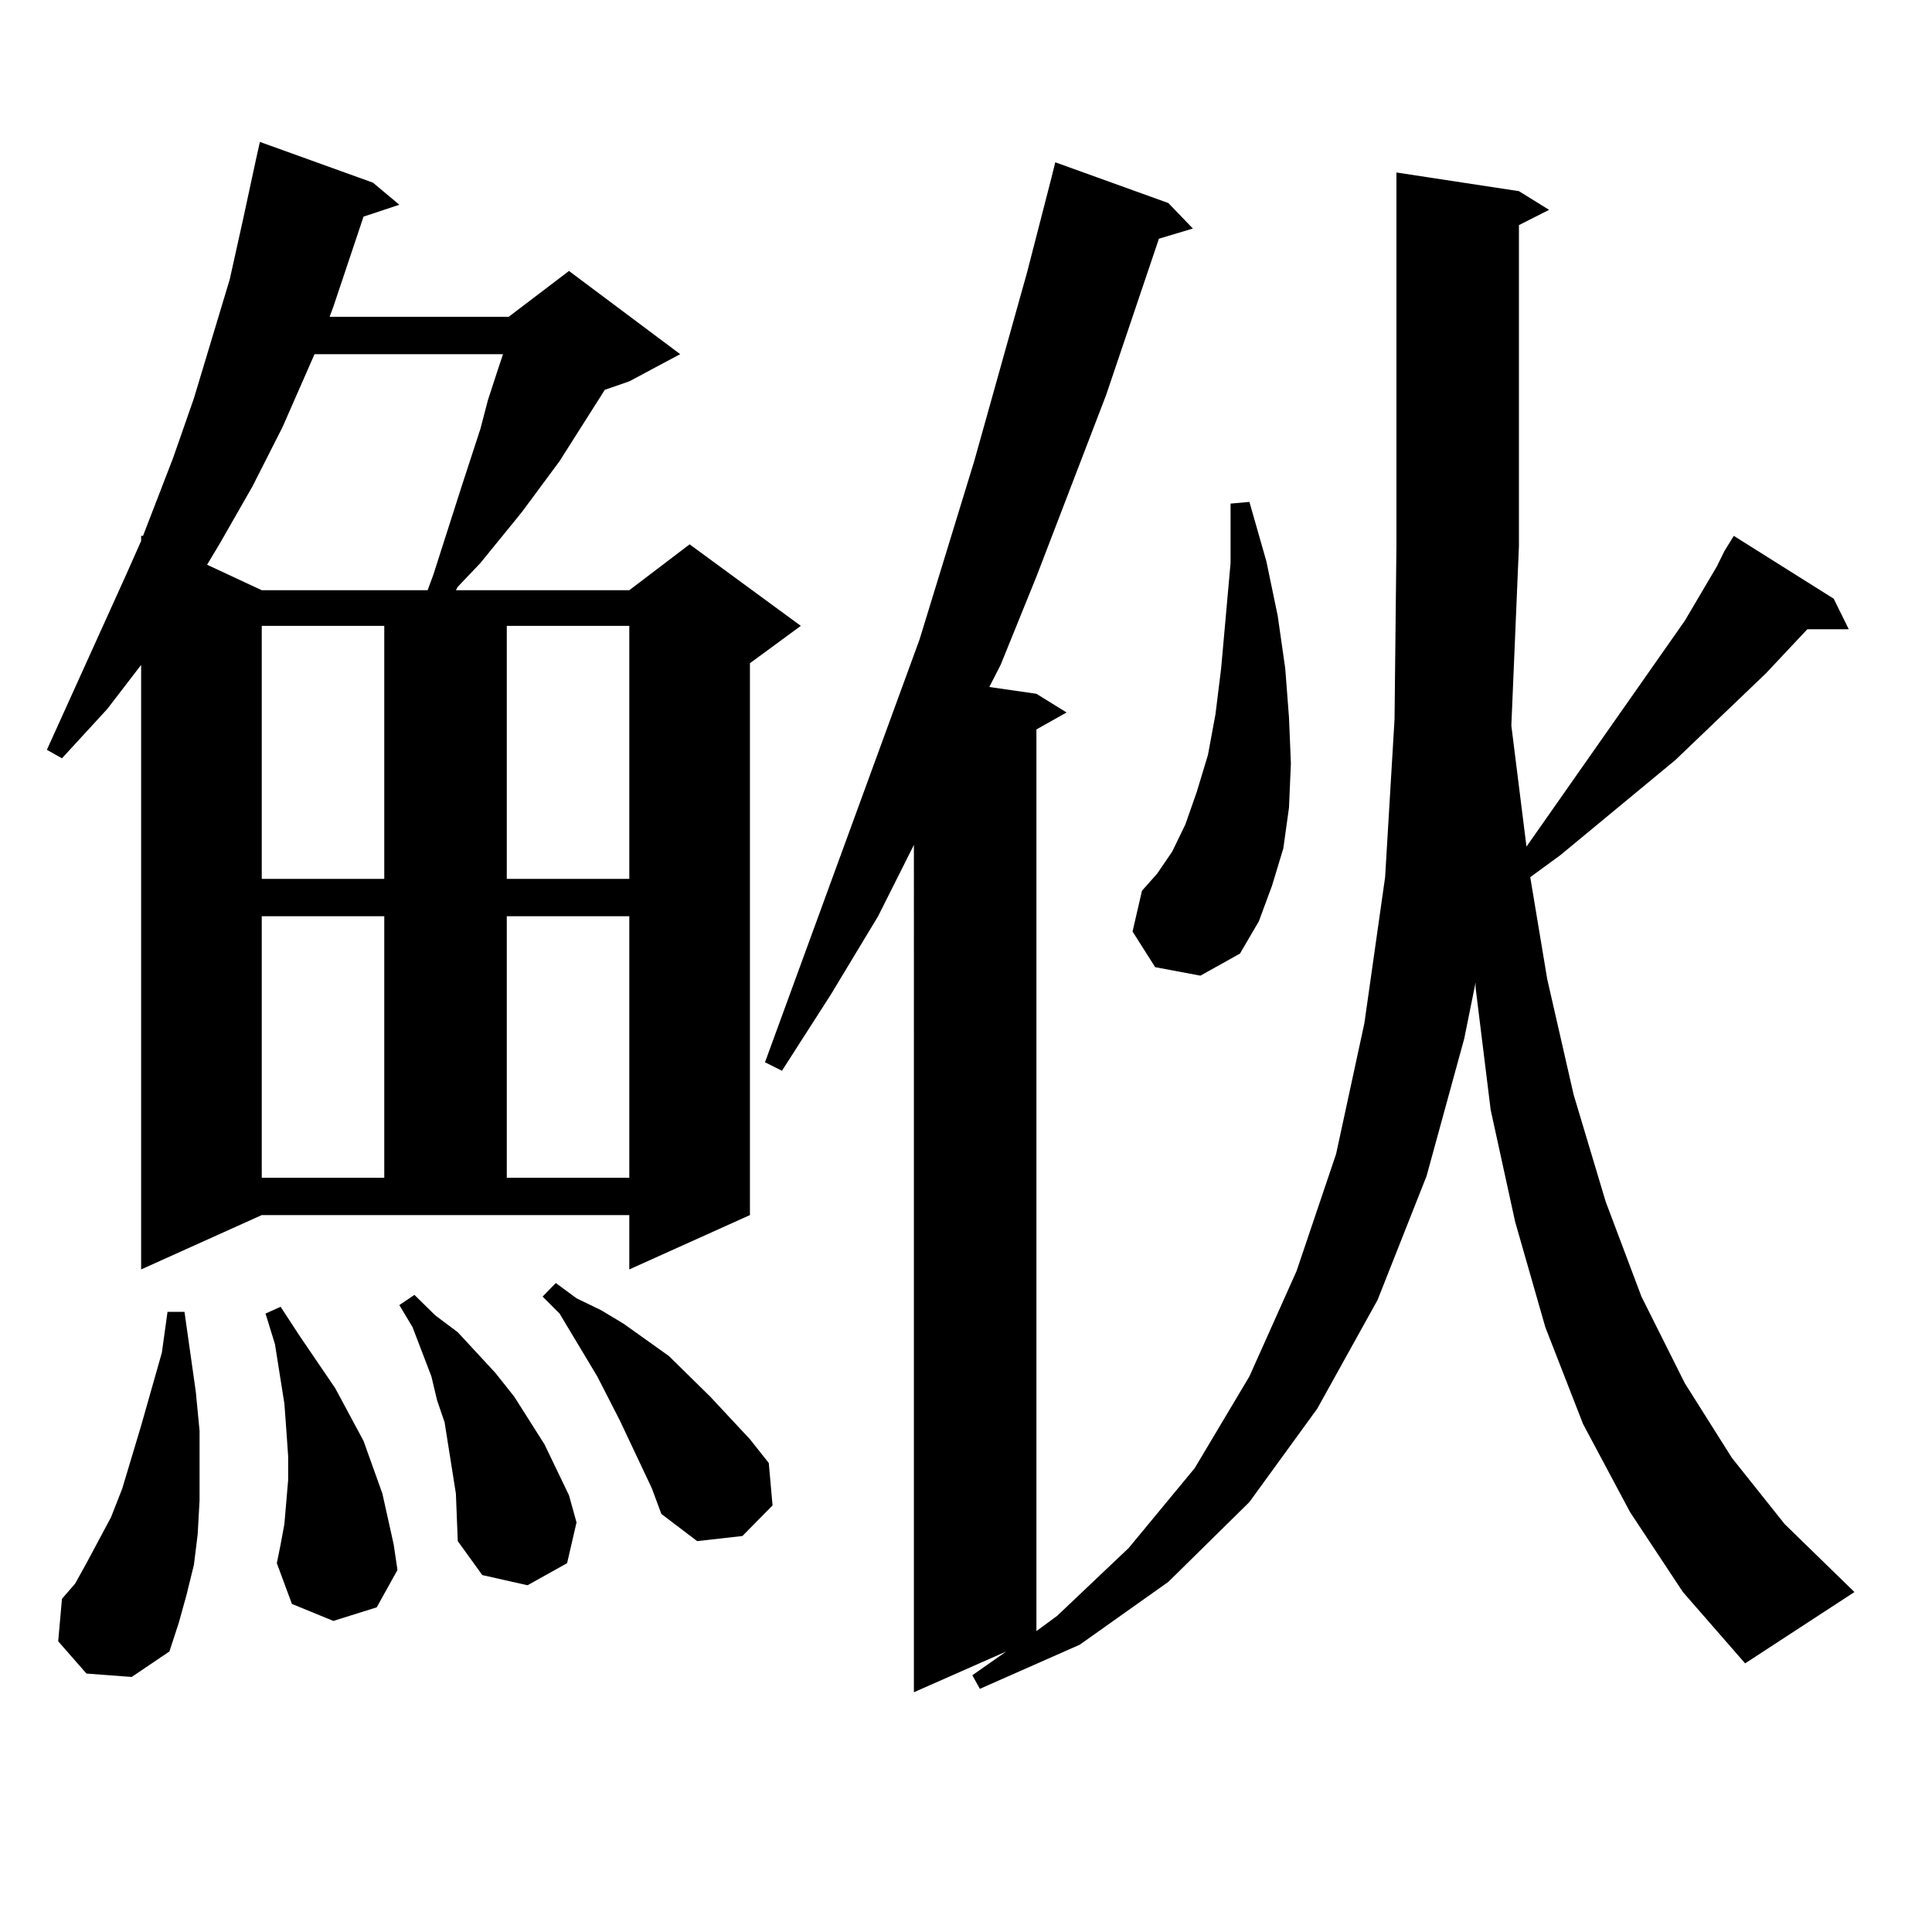
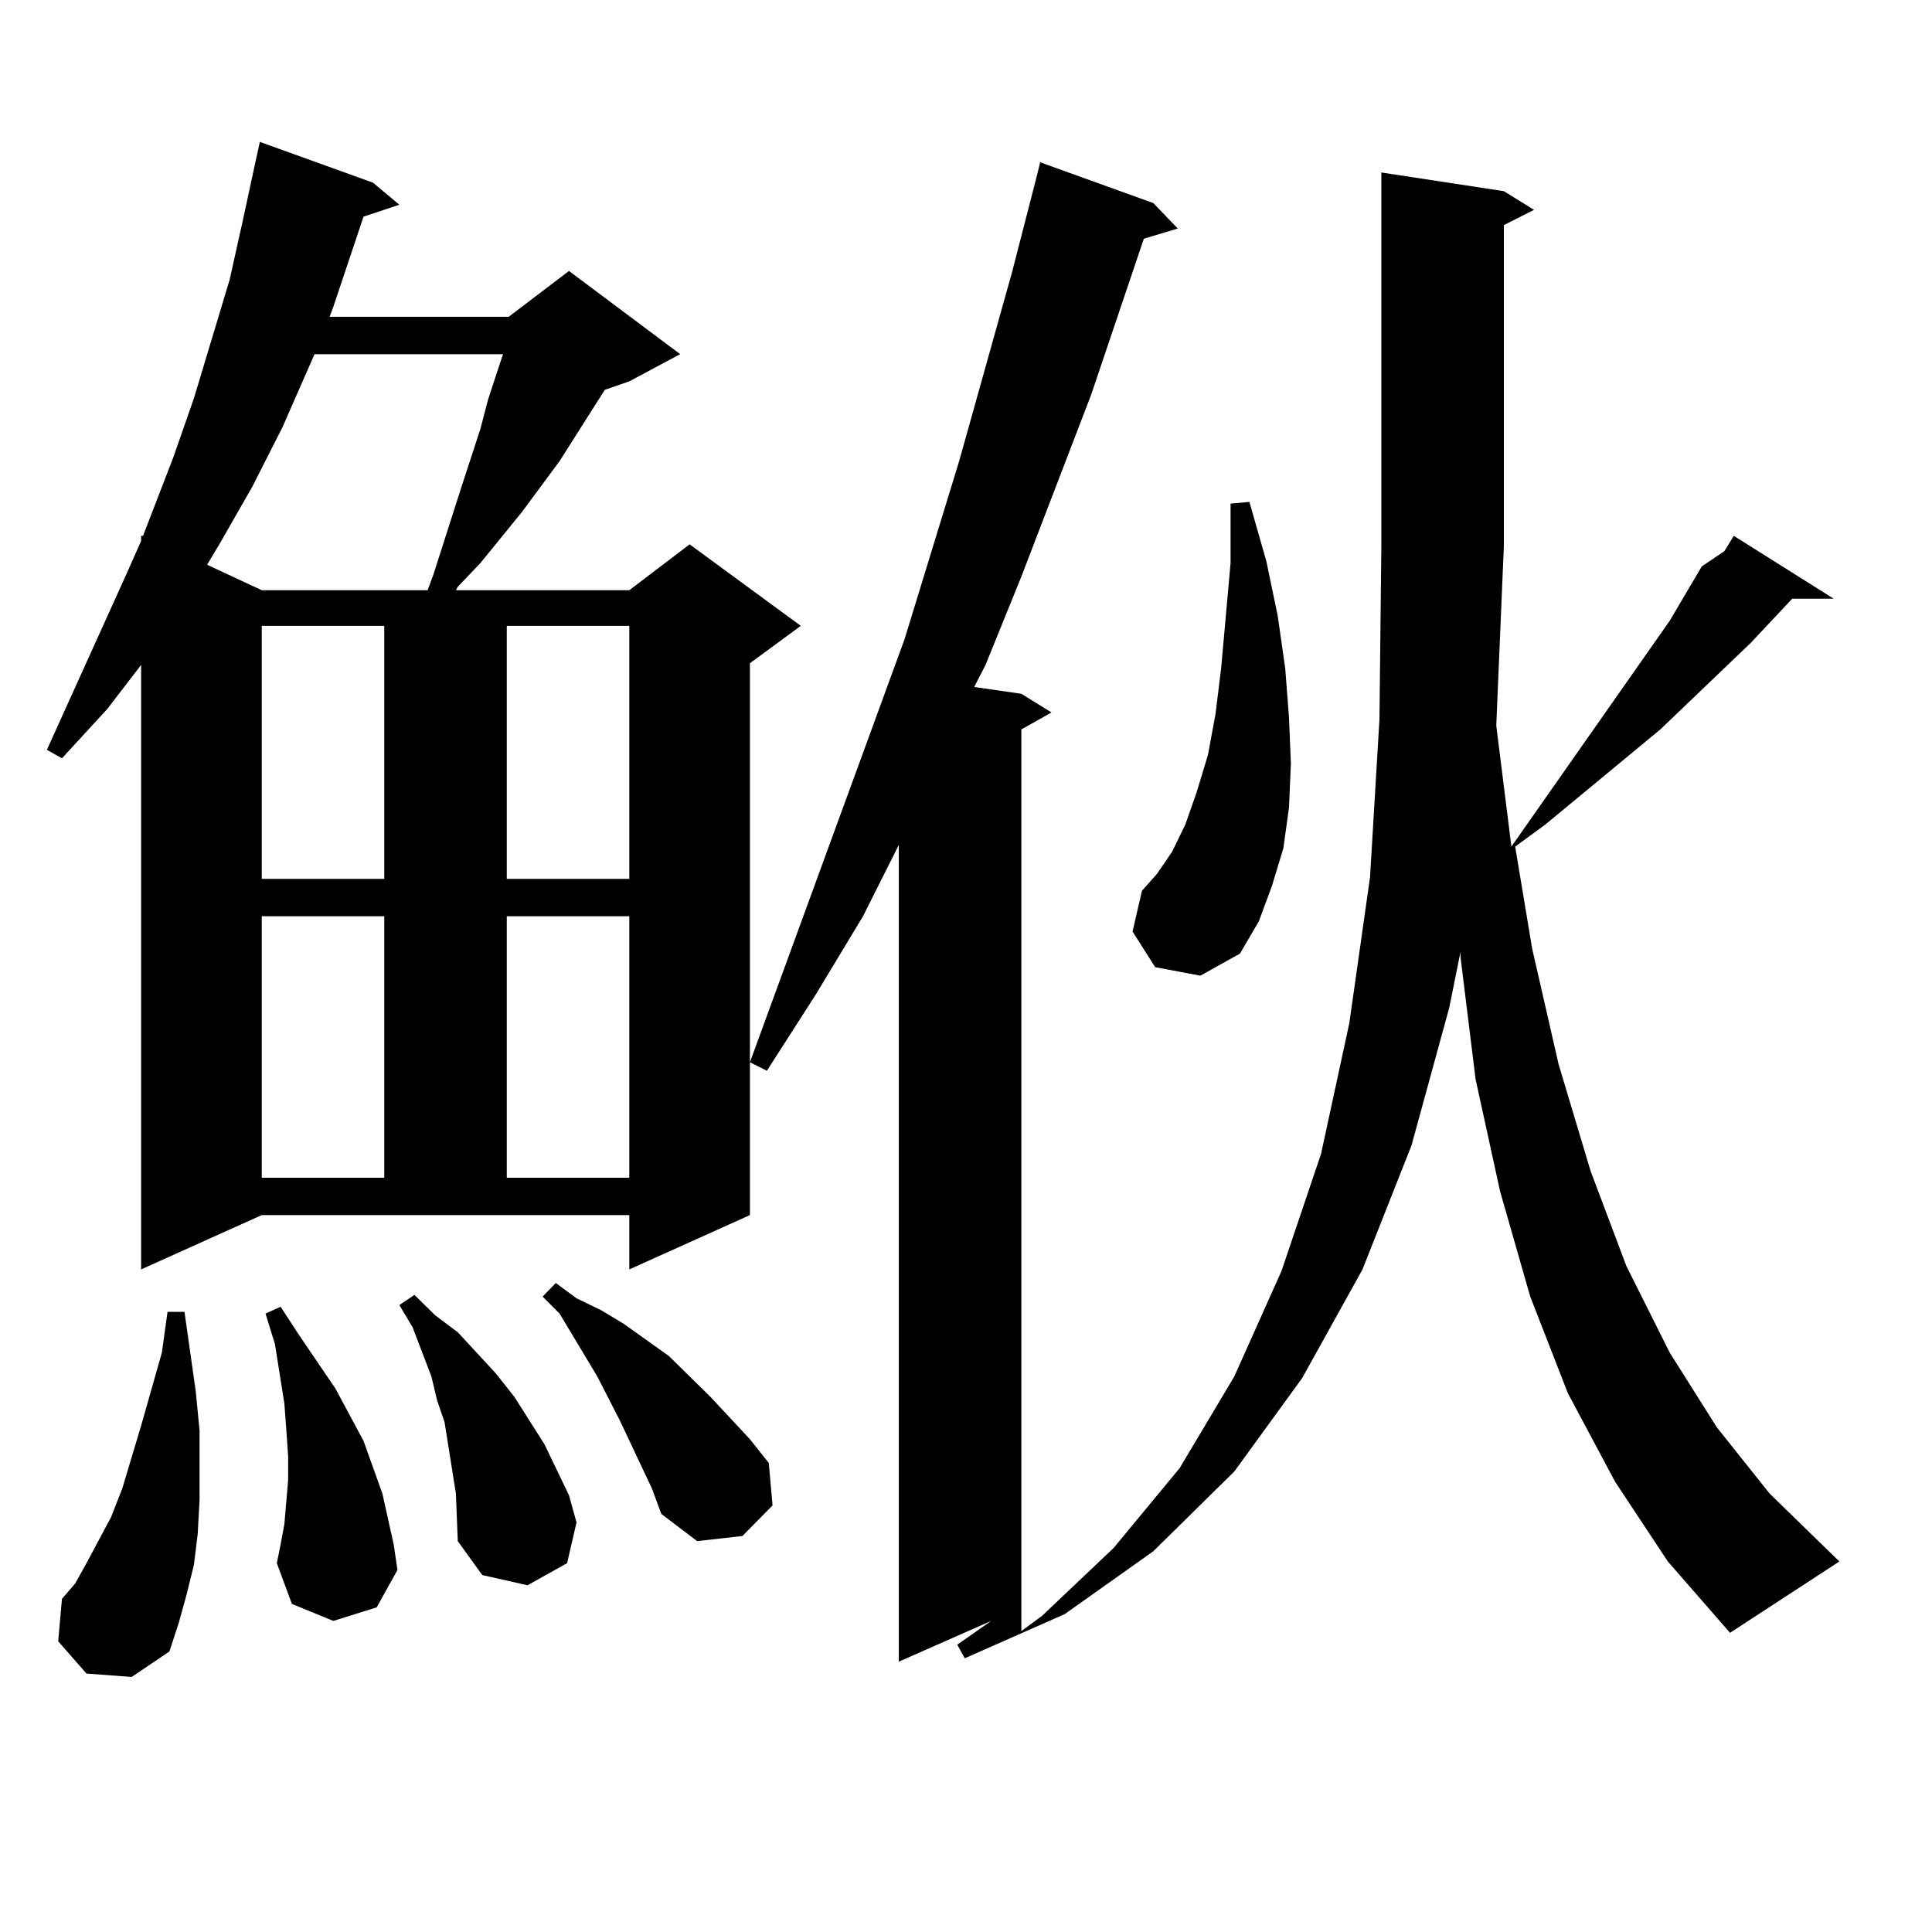
<svg xmlns="http://www.w3.org/2000/svg" version="1.1" id="图层_1" x="0px" y="0px" width="1000px" height="1000px" viewBox="0 0 1000 1000" enable-background="new 0 0 1000 1000" xml:space="preserve">
-   <path d="M73.047,657.051V344.16l-17.561,22.852L32.072,392.5l-7.805-4.395l40.975-90.527L73.047,280v-2.637h0.976l15.609-40.43  l10.731-30.762l18.536-61.523l6.829-30.762l6.829-31.641l1.951-8.789l58.535,21.094l13.658,11.426l-18.536,6.152l-15.609,46.582  l-1.951,5.273h92.681l31.219-23.73l57.56,43.066l-26.341,14.063l-12.683,4.395l-23.414,36.914l-19.512,26.367l-21.463,26.367  l-11.707,12.305l-0.976,1.758h89.754l31.219-23.73l57.56,42.188l-26.341,19.336v285.645l-62.438,28.125v-28.125H135.484  L73.047,657.051z M44.755,866.23l-14.634-16.699l1.951-21.973l6.829-7.91l5.854-10.547l12.683-23.73l5.854-14.941l9.756-32.52  l10.731-37.793l2.927-21.094h8.78l5.854,41.309l1.951,20.215v18.457v17.578l-0.976,17.578l-1.951,15.82l-3.902,15.82l-3.902,14.063  l-4.878,14.941l-19.512,13.184L44.755,866.23z M162.801,183.32l-16.585,37.793l-15.609,30.762l-16.585,29.004l-6.829,11.426  l28.292,13.184h85.852l2.927-7.91l14.634-45.703l9.756-29.883l3.902-14.941l4.878-14.941l2.927-8.789H162.801z M135.484,323.945  v130.957h63.413V323.945H135.484z M135.484,474.238V609.59h63.413V474.238H135.484z M172.557,838.984l-21.463-8.789l-7.805-21.094  l1.951-9.668l1.951-10.547l0.976-11.426l0.976-11.426V753.73l-0.976-14.063l-0.976-13.184l-4.878-30.762l-4.878-15.82l7.805-3.516  l9.756,14.941l18.536,27.246l14.634,27.246l9.756,27.246l2.927,13.184l2.927,13.184l1.951,13.184l-10.731,19.336L172.557,838.984z   M234.019,760.762l-1.951-12.305l-1.951-12.305l-3.902-11.426l-2.927-12.305l-9.756-25.488l-6.829-11.426l7.805-5.273l10.731,10.547  l11.707,8.789l9.756,10.547l9.756,10.547l9.756,12.305l15.609,24.609l12.683,26.367l3.902,14.063l-4.878,21.094l-20.487,11.426  l-23.414-5.273l-12.683-17.578l-0.976-24.609L234.019,760.762z M262.311,323.945v130.957h63.413V323.945H262.311z M262.311,474.238  V609.59h63.413V474.238H262.311z M337.431,770.43l-16.585-35.156l-11.707-22.852l-19.512-32.52l-8.78-8.789l6.829-7.031l10.731,7.91  l12.683,6.152l11.707,7.031l23.414,16.699l21.463,21.094l20.487,21.973l9.756,12.305l1.951,21.973l-15.609,15.82l-23.414,2.637  l-18.536-14.063L337.431,770.43z M892.539,285.273l4.878-7.91l51.706,32.52l7.805,15.82h-21.463l-21.463,22.852l-46.828,44.824  l-59.511,49.219l-15.609,11.426l8.78,52.734l13.658,59.766l16.585,55.371l18.536,49.219l22.438,44.824l24.39,38.672l27.316,34.277  l36.097,35.156l-56.584,36.914l-32.194-36.914l-27.316-41.309l-24.39-45.703l-19.512-50.098l-15.609-54.492l-12.683-58.008  l-7.805-63.281v-2.637l-5.854,29.004l-19.512,71.191l-25.365,64.16l-31.219,56.25l-35.121,48.34l-41.95,41.309l-45.853,32.52  l-51.706,22.852l-3.902-7.031l17.561-12.305l-47.804,21.094V437.324l-18.536,36.914l-24.39,40.43l-25.365,39.551l-8.78-4.395  l79.998-218.848l28.292-92.285l27.316-97.559l12.683-49.219l1.951-7.91l58.535,21.094l12.683,13.184l-17.561,5.273l-27.316,80.859  l-36.097,94.043l-18.536,45.703l-5.854,11.426l24.39,3.516l15.609,9.668l-15.609,8.789v466.699l10.731-7.91l37.072-35.156  l34.146-41.309l28.292-47.461l24.39-54.492l20.487-60.645l14.634-67.676l10.731-75.586l4.878-81.738l0.976-89.648V89.277  l63.413,9.668l15.609,9.668l-15.609,7.91v166.113l-3.902,92.285v0.879l7.805,62.402l81.949-116.895l16.585-28.125L892.539,285.273z   M597.912,500.605l-11.707-18.457l4.878-21.094l7.805-8.789l7.805-11.426l6.829-14.063l5.854-16.699l5.854-19.336l3.902-21.094  l2.927-23.73l4.878-54.492v-30.762l9.756-0.879l8.78,30.762l5.854,28.125l3.902,27.246l1.951,25.488l0.976,23.73l-0.976,22.852  l-2.927,21.094l-5.854,19.336l-6.829,18.457l-9.756,16.699L621.326,505L597.912,500.605z" />
+   <path d="M73.047,657.051V344.16l-17.561,22.852L32.072,392.5l-7.805-4.395l40.975-90.527L73.047,280v-2.637h0.976l15.609-40.43  l10.731-30.762l18.536-61.523l6.829-30.762l6.829-31.641l1.951-8.789l58.535,21.094l13.658,11.426l-18.536,6.152l-15.609,46.582  l-1.951,5.273h92.681l31.219-23.73l57.56,43.066l-26.341,14.063l-12.683,4.395l-23.414,36.914l-19.512,26.367l-21.463,26.367  l-11.707,12.305l-0.976,1.758h89.754l31.219-23.73l57.56,42.188l-26.341,19.336v285.645l-62.438,28.125v-28.125H135.484  L73.047,657.051z M44.755,866.23l-14.634-16.699l1.951-21.973l6.829-7.91l5.854-10.547l12.683-23.73l5.854-14.941l9.756-32.52  l10.731-37.793l2.927-21.094h8.78l5.854,41.309l1.951,20.215v18.457v17.578l-0.976,17.578l-1.951,15.82l-3.902,15.82l-3.902,14.063  l-4.878,14.941l-19.512,13.184L44.755,866.23z M162.801,183.32l-16.585,37.793l-15.609,30.762l-16.585,29.004l-6.829,11.426  l28.292,13.184h85.852l2.927-7.91l14.634-45.703l9.756-29.883l3.902-14.941l4.878-14.941l2.927-8.789H162.801z M135.484,323.945  v130.957h63.413V323.945H135.484z M135.484,474.238V609.59h63.413V474.238H135.484z M172.557,838.984l-21.463-8.789l-7.805-21.094  l1.951-9.668l1.951-10.547l0.976-11.426l0.976-11.426V753.73l-0.976-14.063l-0.976-13.184l-4.878-30.762l-4.878-15.82l7.805-3.516  l9.756,14.941l18.536,27.246l14.634,27.246l9.756,27.246l2.927,13.184l2.927,13.184l1.951,13.184l-10.731,19.336L172.557,838.984z   M234.019,760.762l-1.951-12.305l-1.951-12.305l-3.902-11.426l-2.927-12.305l-9.756-25.488l-6.829-11.426l7.805-5.273l10.731,10.547  l11.707,8.789l9.756,10.547l9.756,10.547l9.756,12.305l15.609,24.609l12.683,26.367l3.902,14.063l-4.878,21.094l-20.487,11.426  l-23.414-5.273l-12.683-17.578l-0.976-24.609L234.019,760.762z M262.311,323.945v130.957h63.413V323.945H262.311z M262.311,474.238  V609.59h63.413V474.238H262.311z M337.431,770.43l-16.585-35.156l-11.707-22.852l-19.512-32.52l-8.78-8.789l6.829-7.031l10.731,7.91  l12.683,6.152l11.707,7.031l23.414,16.699l21.463,21.094l20.487,21.973l9.756,12.305l1.951,21.973l-15.609,15.82l-23.414,2.637  l-18.536-14.063L337.431,770.43z M892.539,285.273l4.878-7.91l51.706,32.52h-21.463l-21.463,22.852l-46.828,44.824  l-59.511,49.219l-15.609,11.426l8.78,52.734l13.658,59.766l16.585,55.371l18.536,49.219l22.438,44.824l24.39,38.672l27.316,34.277  l36.097,35.156l-56.584,36.914l-32.194-36.914l-27.316-41.309l-24.39-45.703l-19.512-50.098l-15.609-54.492l-12.683-58.008  l-7.805-63.281v-2.637l-5.854,29.004l-19.512,71.191l-25.365,64.16l-31.219,56.25l-35.121,48.34l-41.95,41.309l-45.853,32.52  l-51.706,22.852l-3.902-7.031l17.561-12.305l-47.804,21.094V437.324l-18.536,36.914l-24.39,40.43l-25.365,39.551l-8.78-4.395  l79.998-218.848l28.292-92.285l27.316-97.559l12.683-49.219l1.951-7.91l58.535,21.094l12.683,13.184l-17.561,5.273l-27.316,80.859  l-36.097,94.043l-18.536,45.703l-5.854,11.426l24.39,3.516l15.609,9.668l-15.609,8.789v466.699l10.731-7.91l37.072-35.156  l34.146-41.309l28.292-47.461l24.39-54.492l20.487-60.645l14.634-67.676l10.731-75.586l4.878-81.738l0.976-89.648V89.277  l63.413,9.668l15.609,9.668l-15.609,7.91v166.113l-3.902,92.285v0.879l7.805,62.402l81.949-116.895l16.585-28.125L892.539,285.273z   M597.912,500.605l-11.707-18.457l4.878-21.094l7.805-8.789l7.805-11.426l6.829-14.063l5.854-16.699l5.854-19.336l3.902-21.094  l2.927-23.73l4.878-54.492v-30.762l9.756-0.879l8.78,30.762l5.854,28.125l3.902,27.246l1.951,25.488l0.976,23.73l-0.976,22.852  l-2.927,21.094l-5.854,19.336l-6.829,18.457l-9.756,16.699L621.326,505L597.912,500.605z" />
</svg>